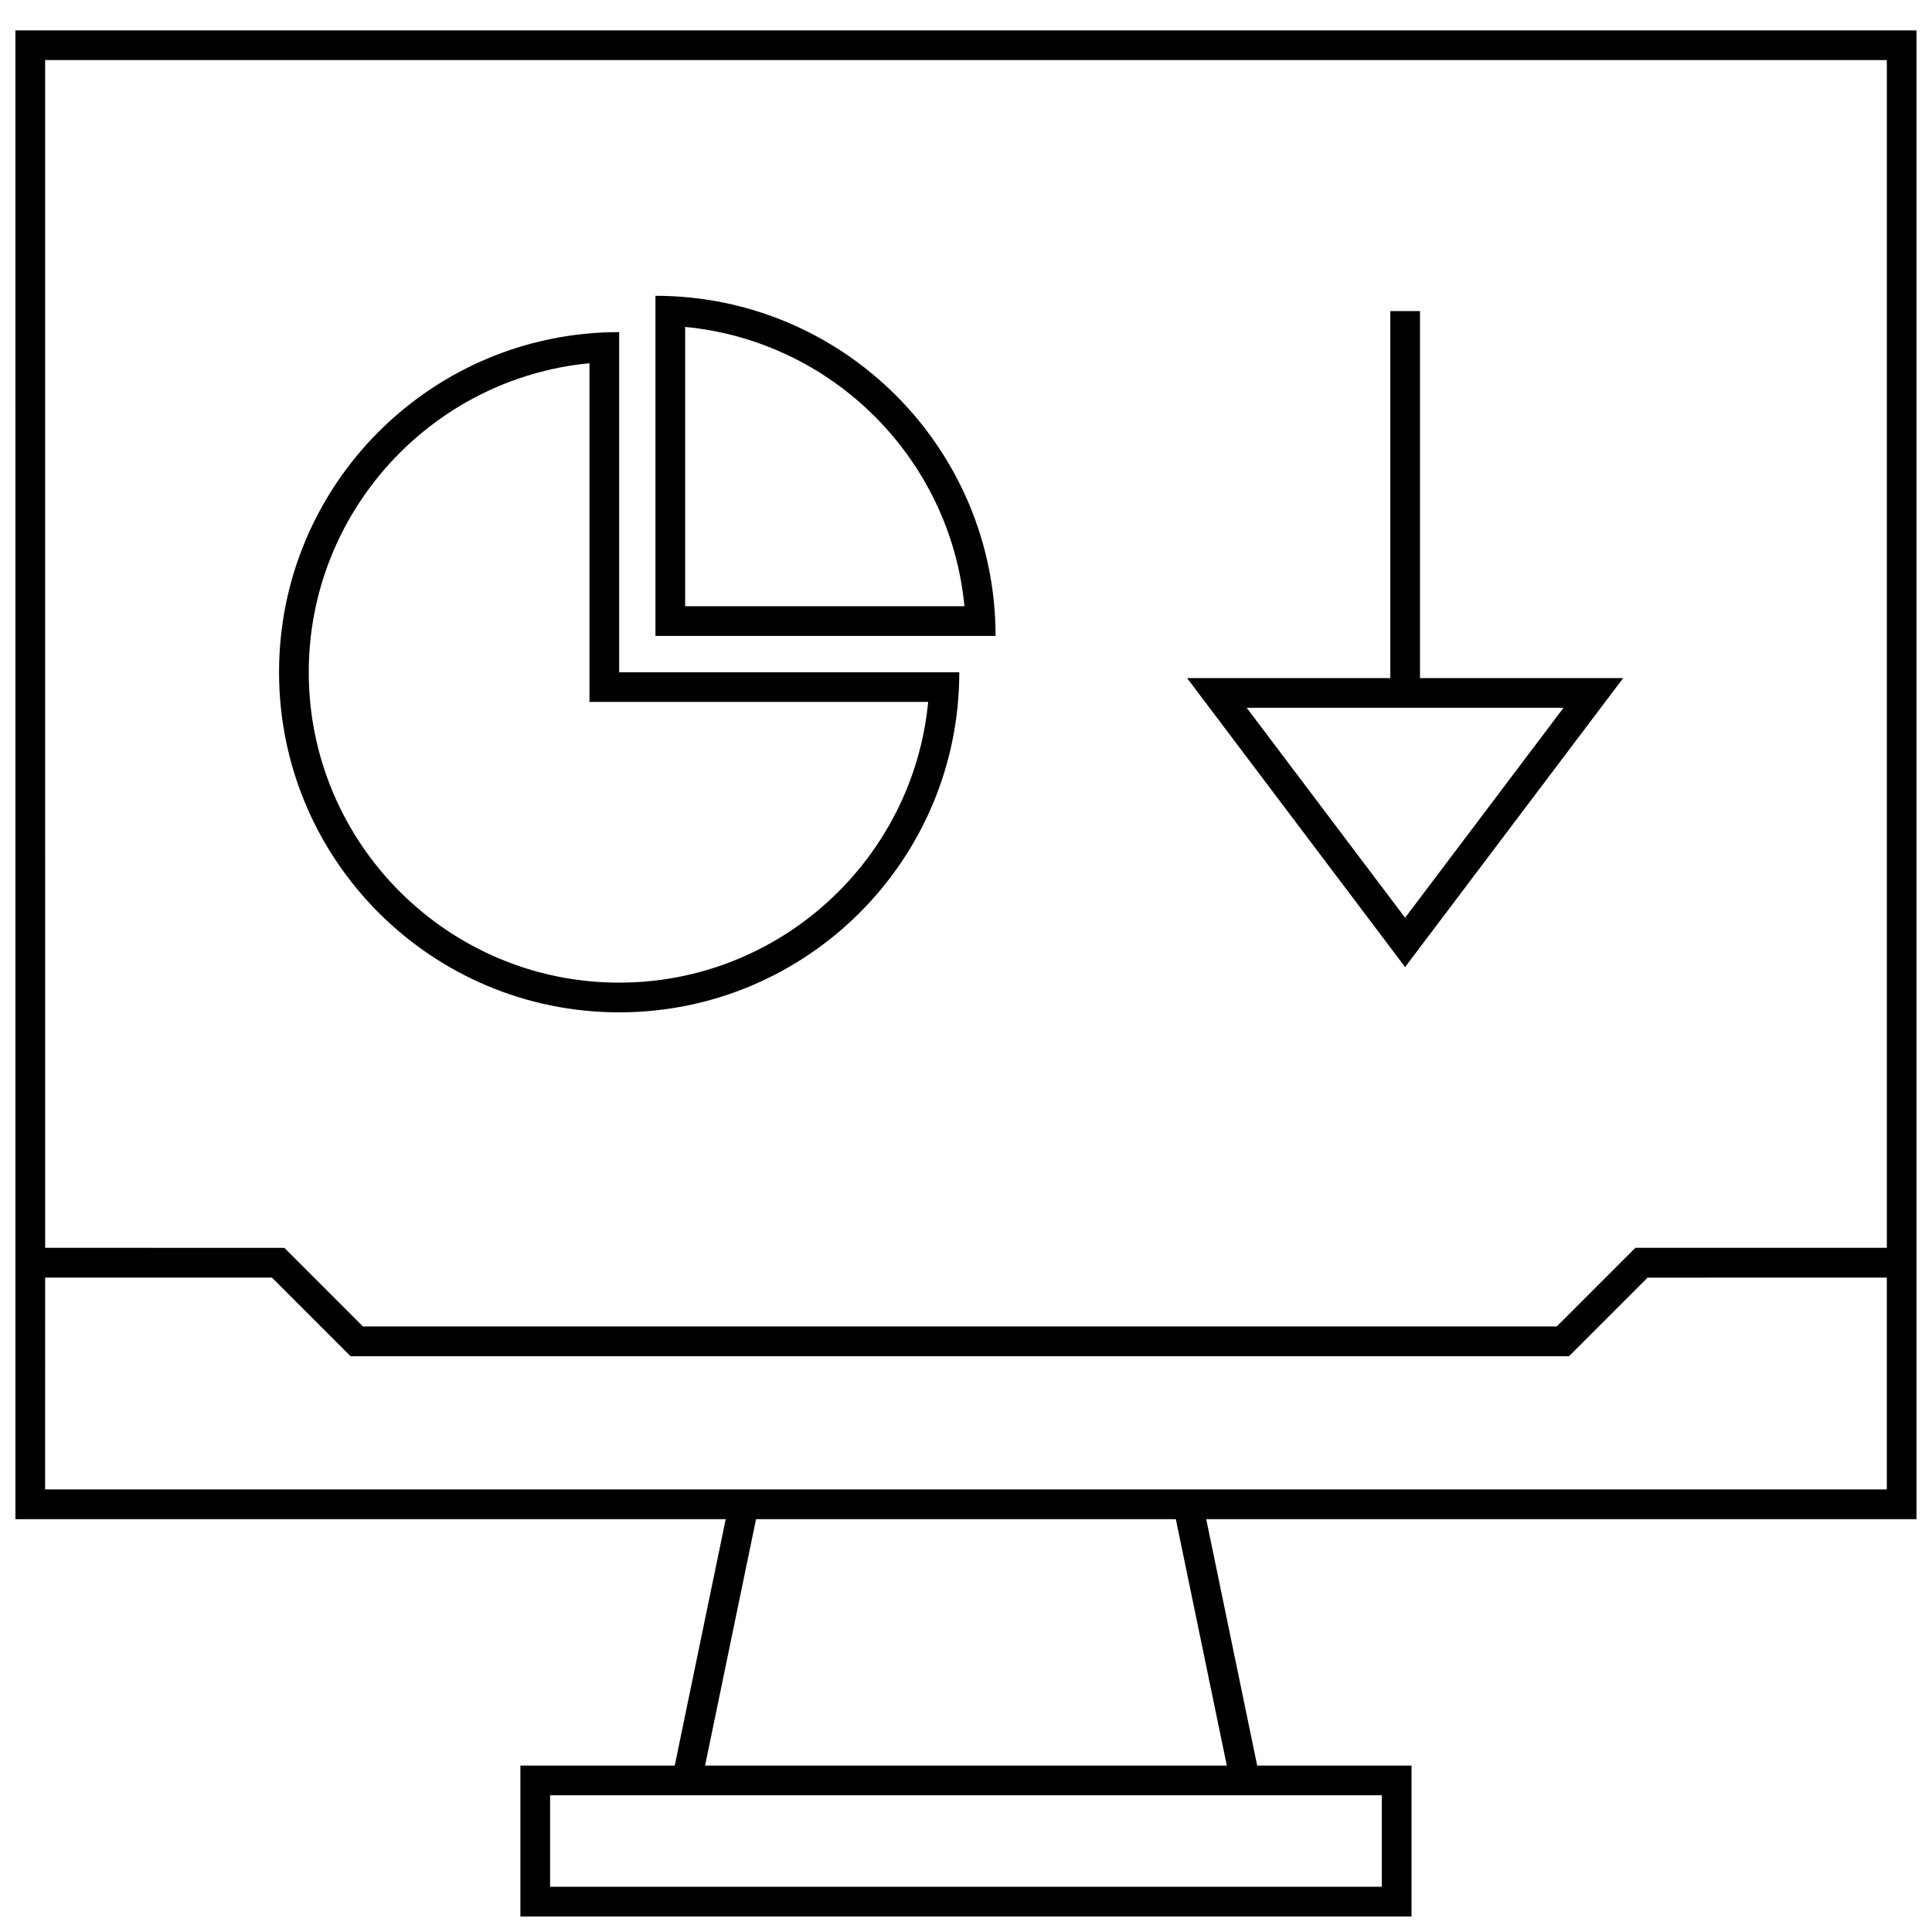
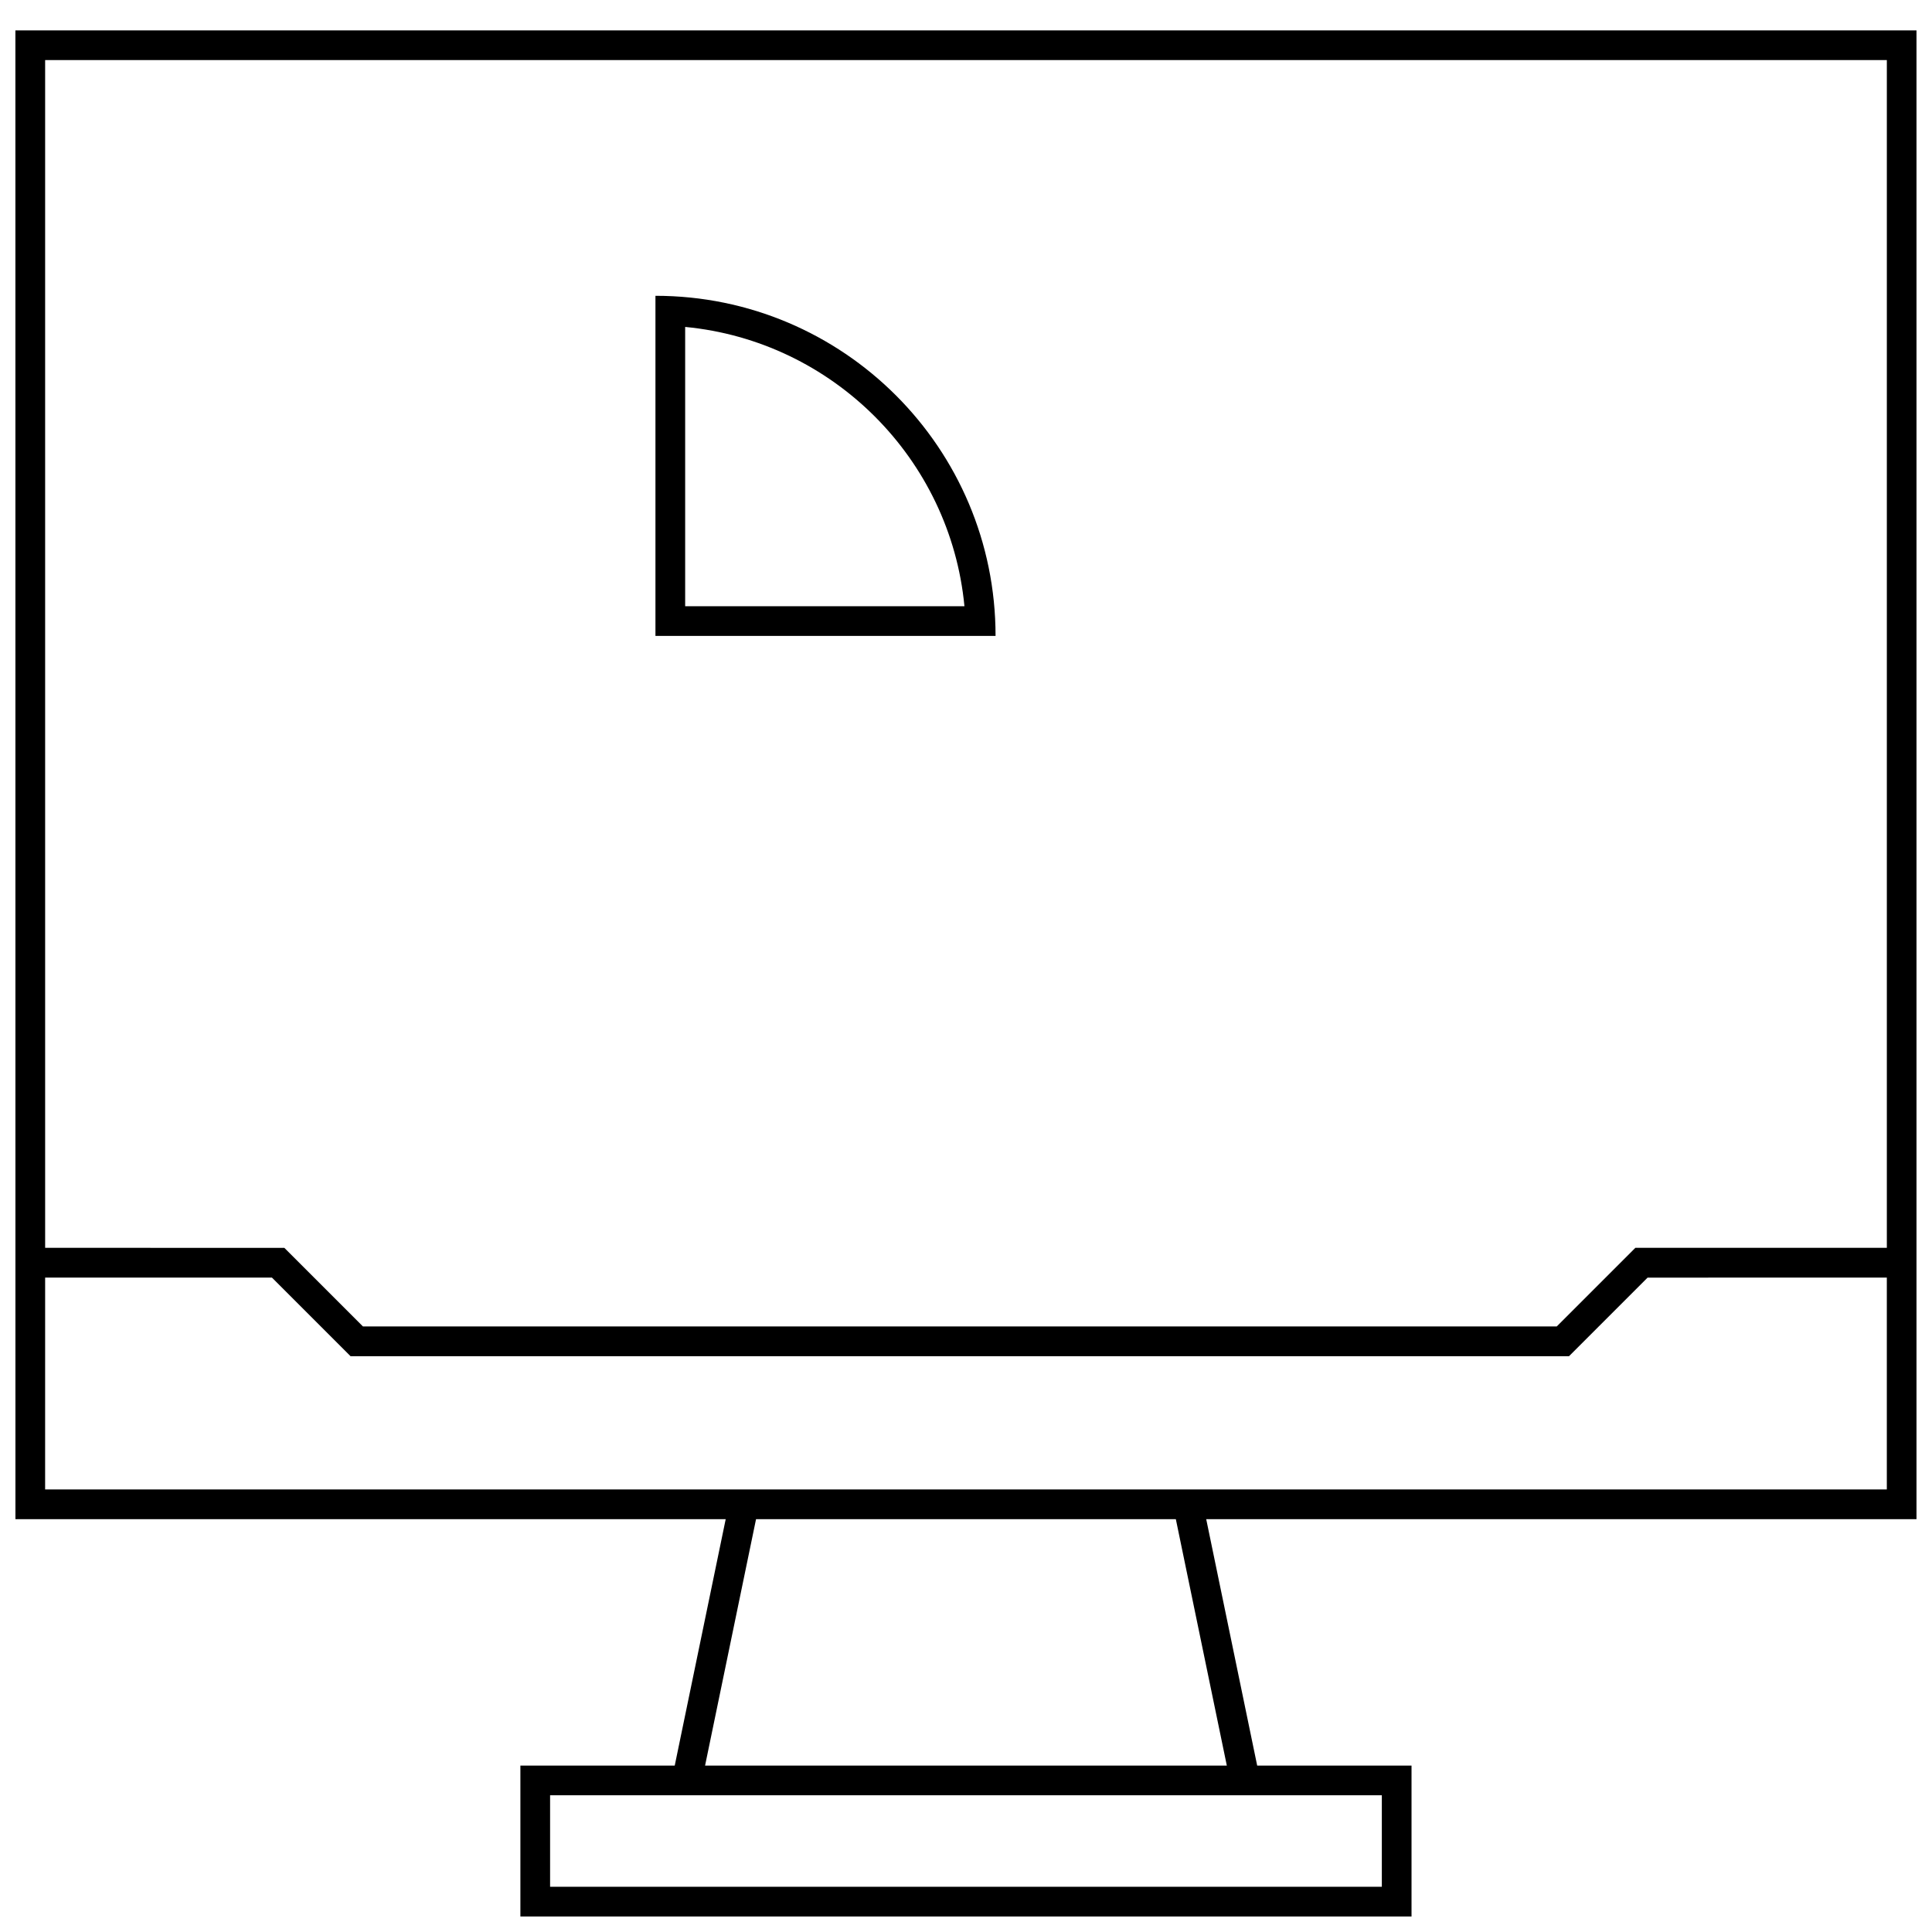
<svg xmlns="http://www.w3.org/2000/svg" width="800px" height="800px" version="1.1" viewBox="144 144 512 512">
  <defs>
    <clipPath id="a">
-       <path d="m148.09 152h503.81v499.9h-503.81z" />
+       <path d="m148.09 152h503.81v499.9h-503.81" />
    </clipPath>
  </defs>
-   <path d="m308.09 412.28c49.781 0 90.133-40.352 90.133-90.133h-90.133v-90.137c-49.785 0-90.137 40.355-90.137 90.137s40.352 90.133 90.137 90.133zm-7.875-172.02v89.758h89.758c-3.984 41.676-39.188 74.391-81.887 74.391-45.359 0-82.262-36.902-82.262-82.262 0-42.699 32.719-77.902 74.391-81.887z" />
  <path d="m317.7 222.39v90.133h90.133c0.004-49.781-40.348-90.133-90.133-90.133zm7.875 8.25c39.094 3.731 70.281 34.922 74.012 74.012h-74.012z" />
-   <path d="m574.16 323.7h-53.844v-97.266h-7.871v97.266h-53.859l57.781 76.578zm-15.809 7.871-41.988 55.641-41.973-55.641z" />
  <g clip-path="url(#a)">
    <path d="m148.09 546.59h188.23l-13.508 65.305-40.902 0.004v39.988h236.16v-39.988h-40.902l-13.508-65.305 188.23-0.004v-394.54h-503.81zm362.11 73.18v24.246h-220.42v-24.246zm-41.078-7.871h-138.27l13.508-65.305h111.25zm-313.16-451.98h488.07v314.77h-66.645l-20.828 20.828-316.38 0.004-20.828-20.828-63.387-0.004zm0 322.66h60.109l20.828 20.828 322.9 0.004 20.828-20.828 63.402-0.004v56.145h-488.07z" />
  </g>
</svg>